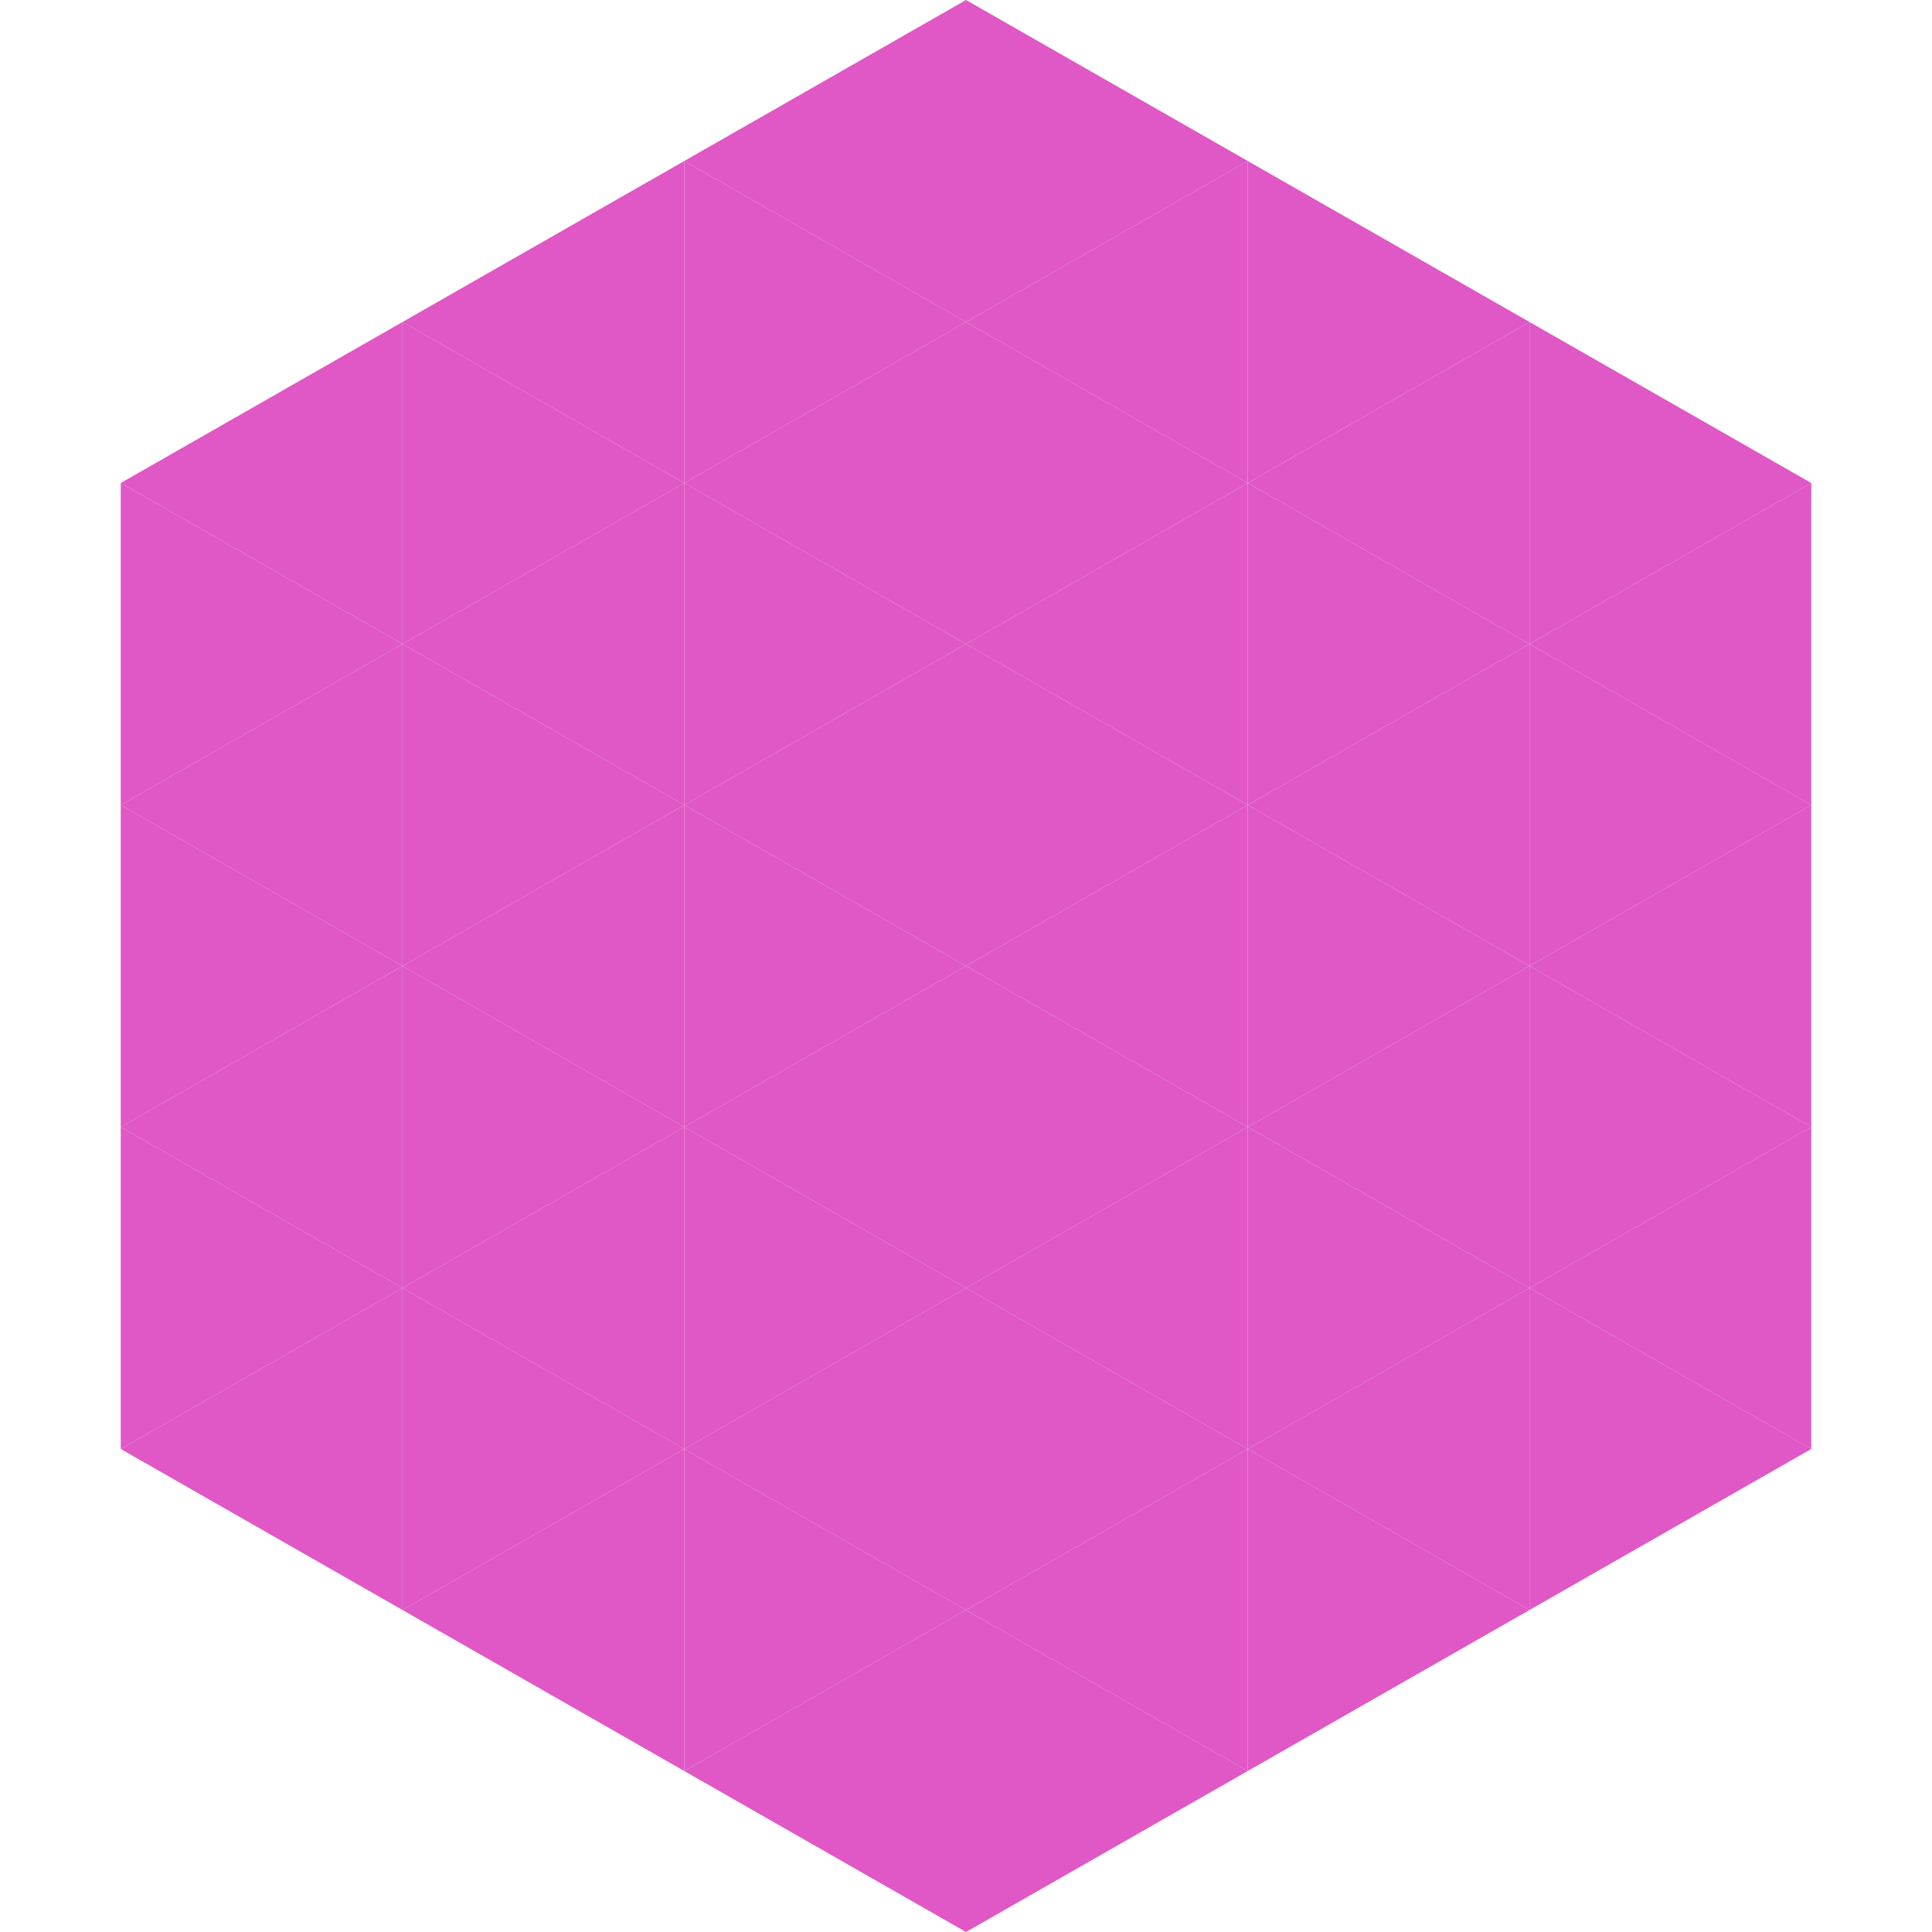
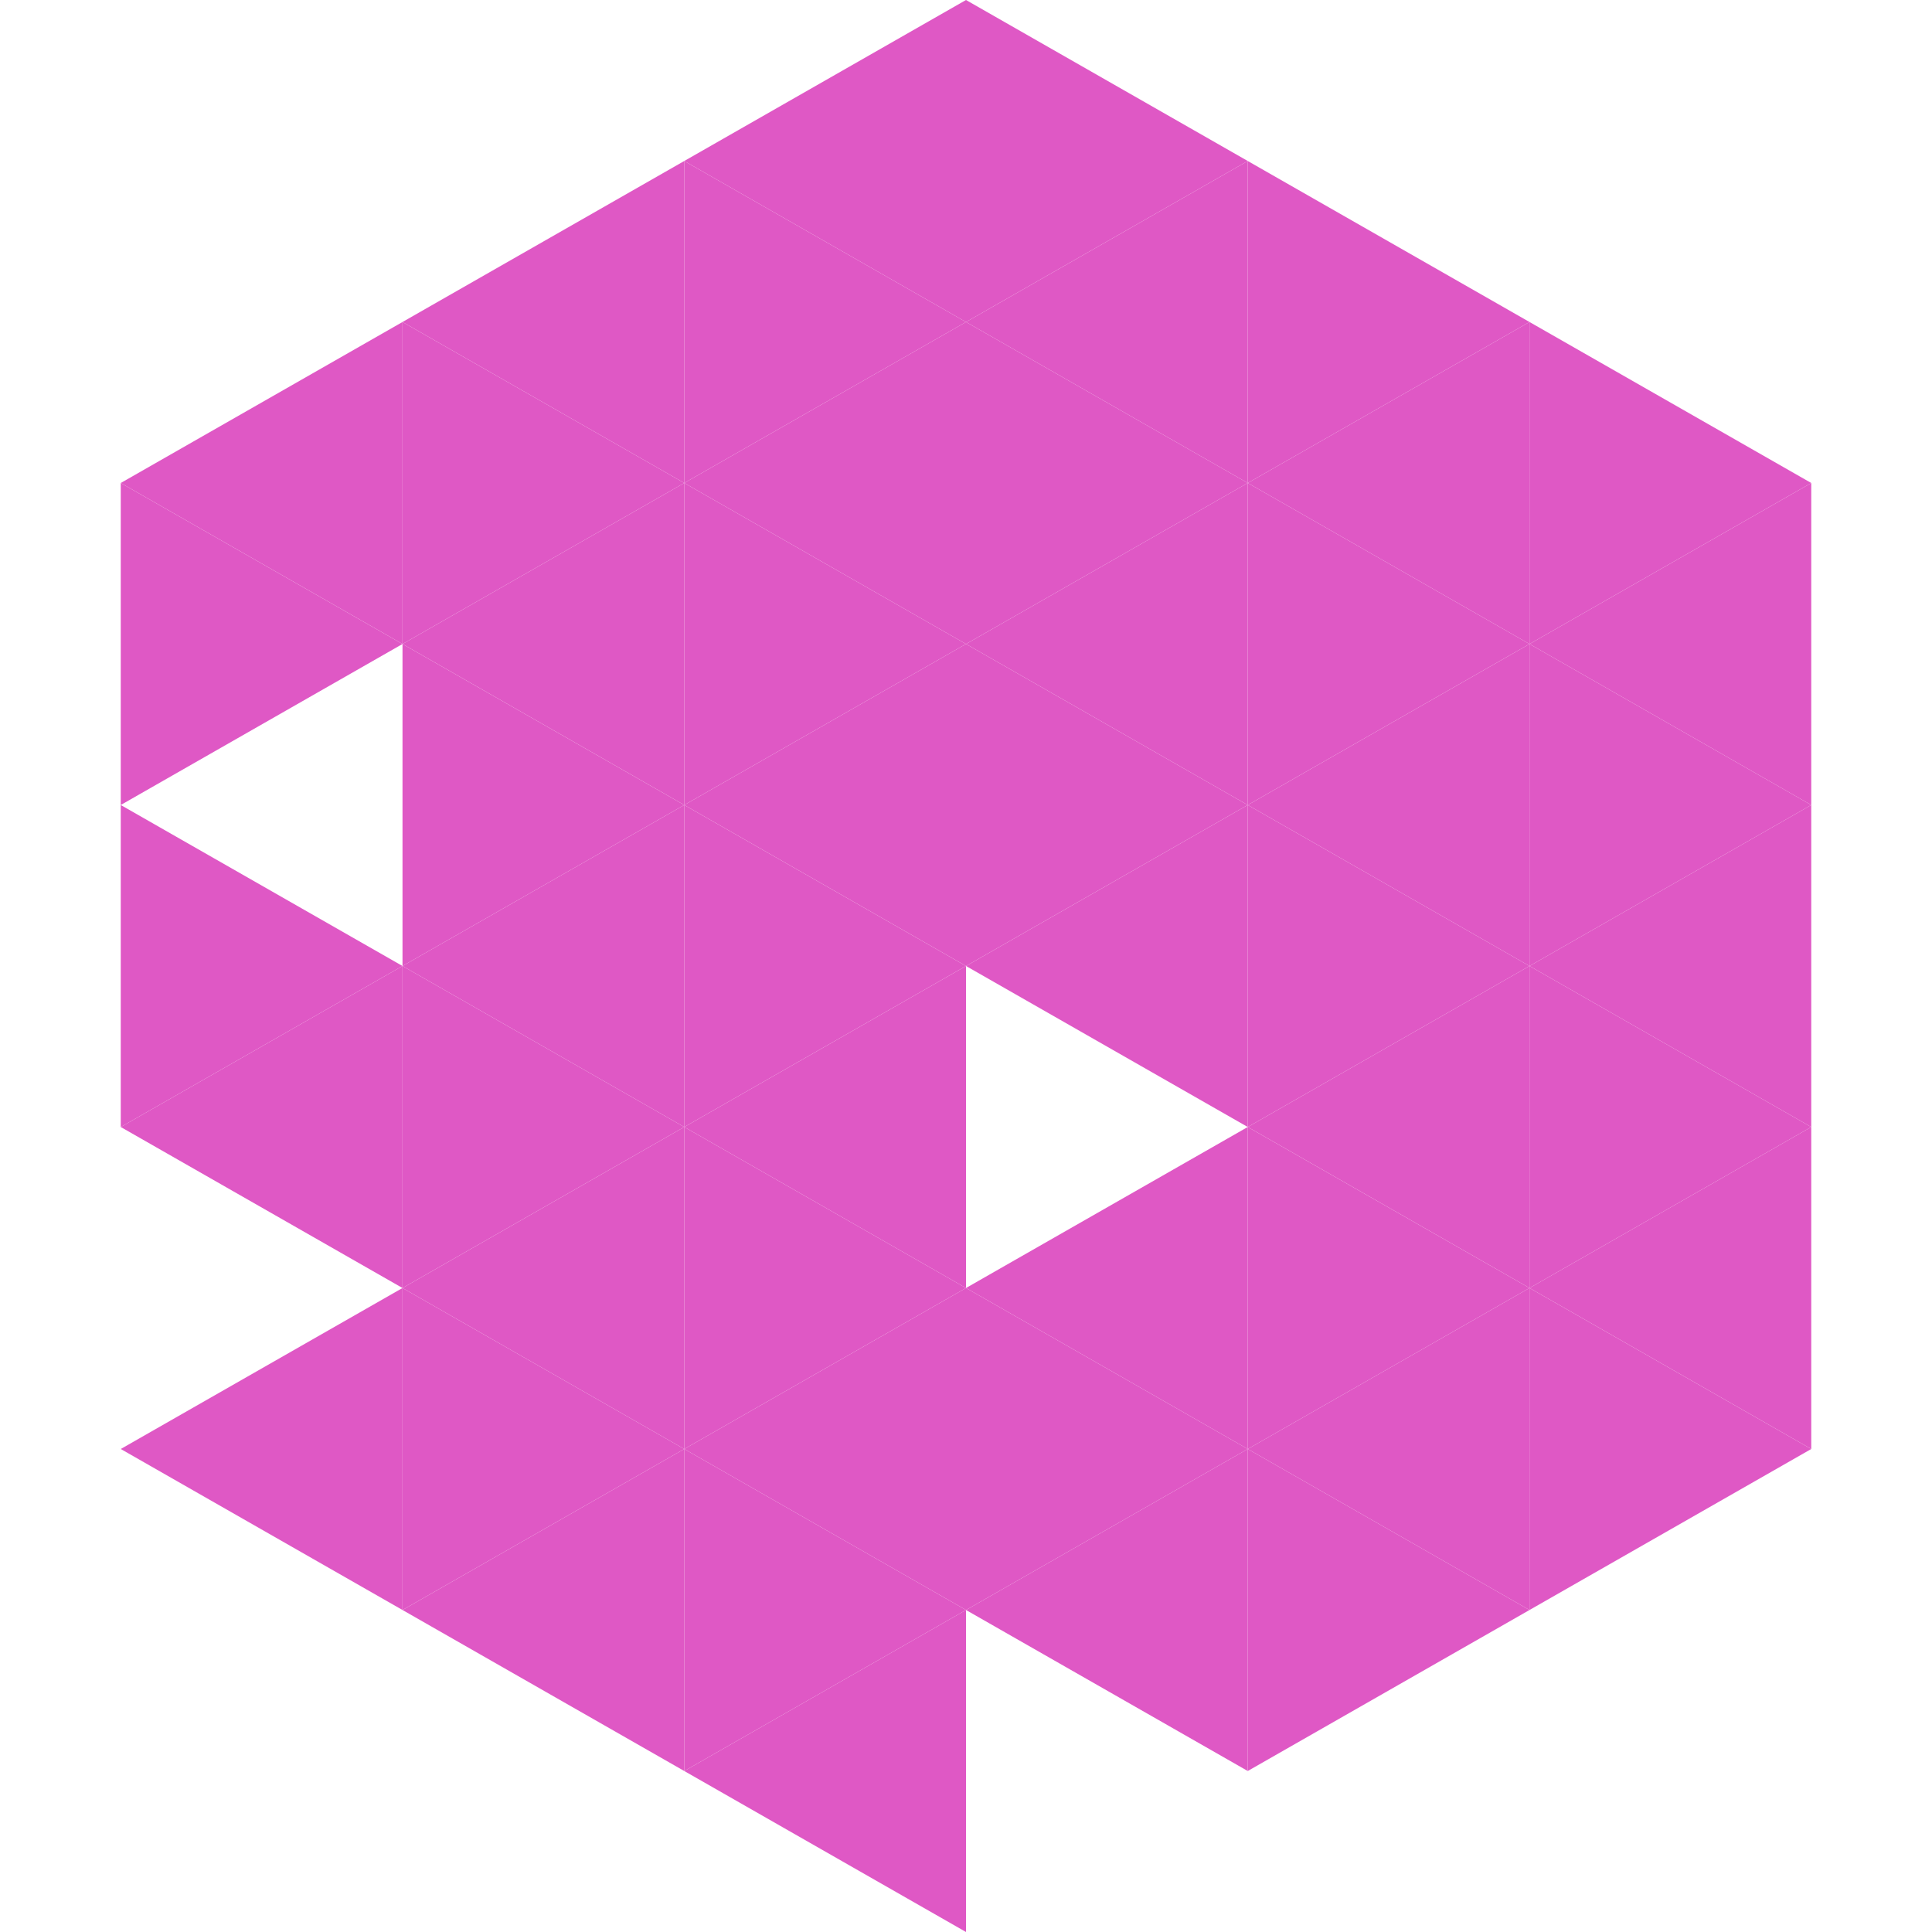
<svg xmlns="http://www.w3.org/2000/svg" width="240" height="240">
  <polygon points="50,40 15,60 50,80" style="fill:rgb(223,88,197)" />
  <polygon points="190,40 225,60 190,80" style="fill:rgb(223,88,197)" />
  <polygon points="15,60 50,80 15,100" style="fill:rgb(223,88,197)" />
  <polygon points="225,60 190,80 225,100" style="fill:rgb(223,88,197)" />
-   <polygon points="50,80 15,100 50,120" style="fill:rgb(223,88,197)" />
  <polygon points="190,80 225,100 190,120" style="fill:rgb(223,88,197)" />
  <polygon points="15,100 50,120 15,140" style="fill:rgb(223,88,197)" />
  <polygon points="225,100 190,120 225,140" style="fill:rgb(223,88,197)" />
  <polygon points="50,120 15,140 50,160" style="fill:rgb(223,88,197)" />
  <polygon points="190,120 225,140 190,160" style="fill:rgb(223,88,197)" />
-   <polygon points="15,140 50,160 15,180" style="fill:rgb(223,88,197)" />
  <polygon points="225,140 190,160 225,180" style="fill:rgb(223,88,197)" />
  <polygon points="50,160 15,180 50,200" style="fill:rgb(223,88,197)" />
  <polygon points="190,160 225,180 190,200" style="fill:rgb(223,88,197)" />
-   <polygon points="15,180 50,200 15,220" style="fill:rgb(255,255,255); fill-opacity:0" />
  <polygon points="225,180 190,200 225,220" style="fill:rgb(255,255,255); fill-opacity:0" />
  <polygon points="50,0 85,20 50,40" style="fill:rgb(255,255,255); fill-opacity:0" />
  <polygon points="190,0 155,20 190,40" style="fill:rgb(255,255,255); fill-opacity:0" />
  <polygon points="85,20 50,40 85,60" style="fill:rgb(223,88,197)" />
  <polygon points="155,20 190,40 155,60" style="fill:rgb(223,88,197)" />
  <polygon points="50,40 85,60 50,80" style="fill:rgb(223,88,197)" />
  <polygon points="190,40 155,60 190,80" style="fill:rgb(223,88,197)" />
  <polygon points="85,60 50,80 85,100" style="fill:rgb(223,88,197)" />
  <polygon points="155,60 190,80 155,100" style="fill:rgb(223,88,197)" />
  <polygon points="50,80 85,100 50,120" style="fill:rgb(223,88,197)" />
  <polygon points="190,80 155,100 190,120" style="fill:rgb(223,88,197)" />
  <polygon points="85,100 50,120 85,140" style="fill:rgb(223,88,197)" />
  <polygon points="155,100 190,120 155,140" style="fill:rgb(223,88,197)" />
  <polygon points="50,120 85,140 50,160" style="fill:rgb(223,88,197)" />
  <polygon points="190,120 155,140 190,160" style="fill:rgb(223,88,197)" />
  <polygon points="85,140 50,160 85,180" style="fill:rgb(223,88,197)" />
  <polygon points="155,140 190,160 155,180" style="fill:rgb(223,88,197)" />
  <polygon points="50,160 85,180 50,200" style="fill:rgb(223,88,197)" />
  <polygon points="190,160 155,180 190,200" style="fill:rgb(223,88,197)" />
  <polygon points="85,180 50,200 85,220" style="fill:rgb(223,88,197)" />
  <polygon points="155,180 190,200 155,220" style="fill:rgb(223,88,197)" />
  <polygon points="120,0 85,20 120,40" style="fill:rgb(223,88,197)" />
  <polygon points="120,0 155,20 120,40" style="fill:rgb(223,88,197)" />
  <polygon points="85,20 120,40 85,60" style="fill:rgb(223,88,197)" />
  <polygon points="155,20 120,40 155,60" style="fill:rgb(223,88,197)" />
  <polygon points="120,40 85,60 120,80" style="fill:rgb(223,88,197)" />
  <polygon points="120,40 155,60 120,80" style="fill:rgb(223,88,197)" />
  <polygon points="85,60 120,80 85,100" style="fill:rgb(223,88,197)" />
  <polygon points="155,60 120,80 155,100" style="fill:rgb(223,88,197)" />
  <polygon points="120,80 85,100 120,120" style="fill:rgb(223,88,197)" />
  <polygon points="120,80 155,100 120,120" style="fill:rgb(223,88,197)" />
  <polygon points="85,100 120,120 85,140" style="fill:rgb(223,88,197)" />
  <polygon points="155,100 120,120 155,140" style="fill:rgb(223,88,197)" />
  <polygon points="120,120 85,140 120,160" style="fill:rgb(223,88,197)" />
-   <polygon points="120,120 155,140 120,160" style="fill:rgb(223,88,197)" />
  <polygon points="85,140 120,160 85,180" style="fill:rgb(223,88,197)" />
  <polygon points="155,140 120,160 155,180" style="fill:rgb(223,88,197)" />
  <polygon points="120,160 85,180 120,200" style="fill:rgb(223,88,197)" />
  <polygon points="120,160 155,180 120,200" style="fill:rgb(223,88,197)" />
  <polygon points="85,180 120,200 85,220" style="fill:rgb(223,88,197)" />
  <polygon points="155,180 120,200 155,220" style="fill:rgb(223,88,197)" />
  <polygon points="120,200 85,220 120,240" style="fill:rgb(223,88,197)" />
-   <polygon points="120,200 155,220 120,240" style="fill:rgb(223,88,197)" />
  <polygon points="85,220 120,240 85,260" style="fill:rgb(255,255,255); fill-opacity:0" />
  <polygon points="155,220 120,240 155,260" style="fill:rgb(255,255,255); fill-opacity:0" />
</svg>